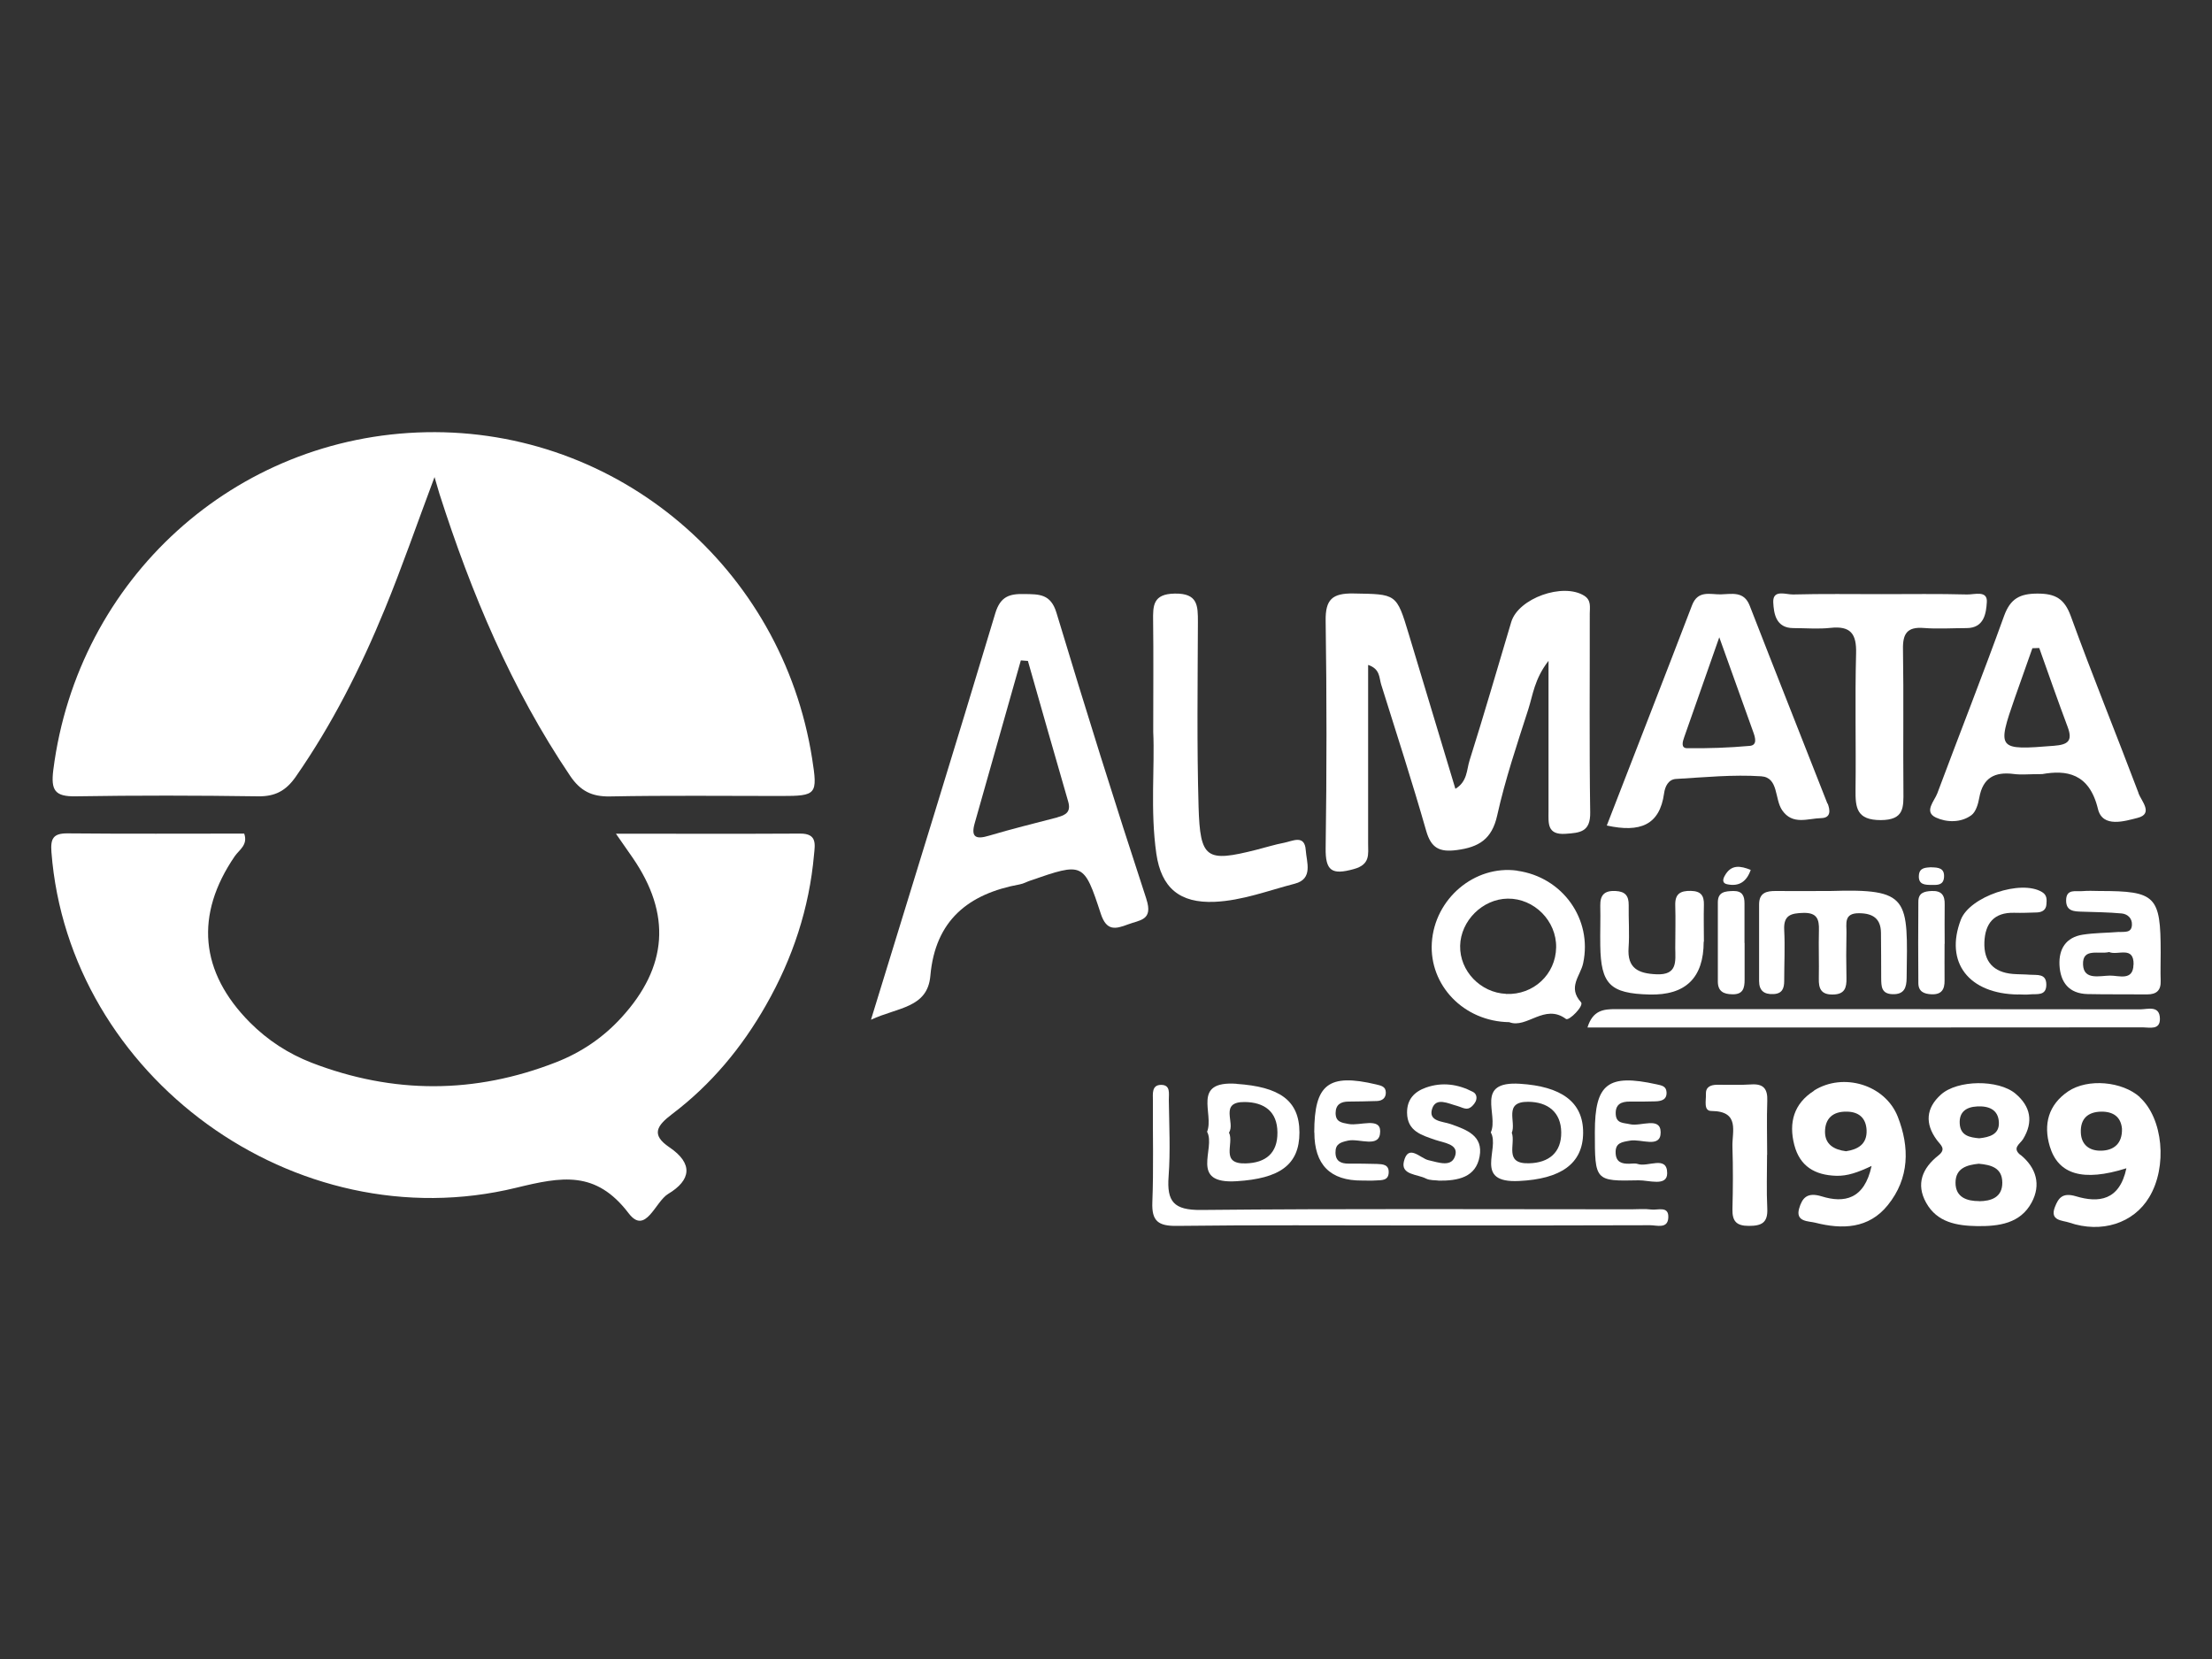
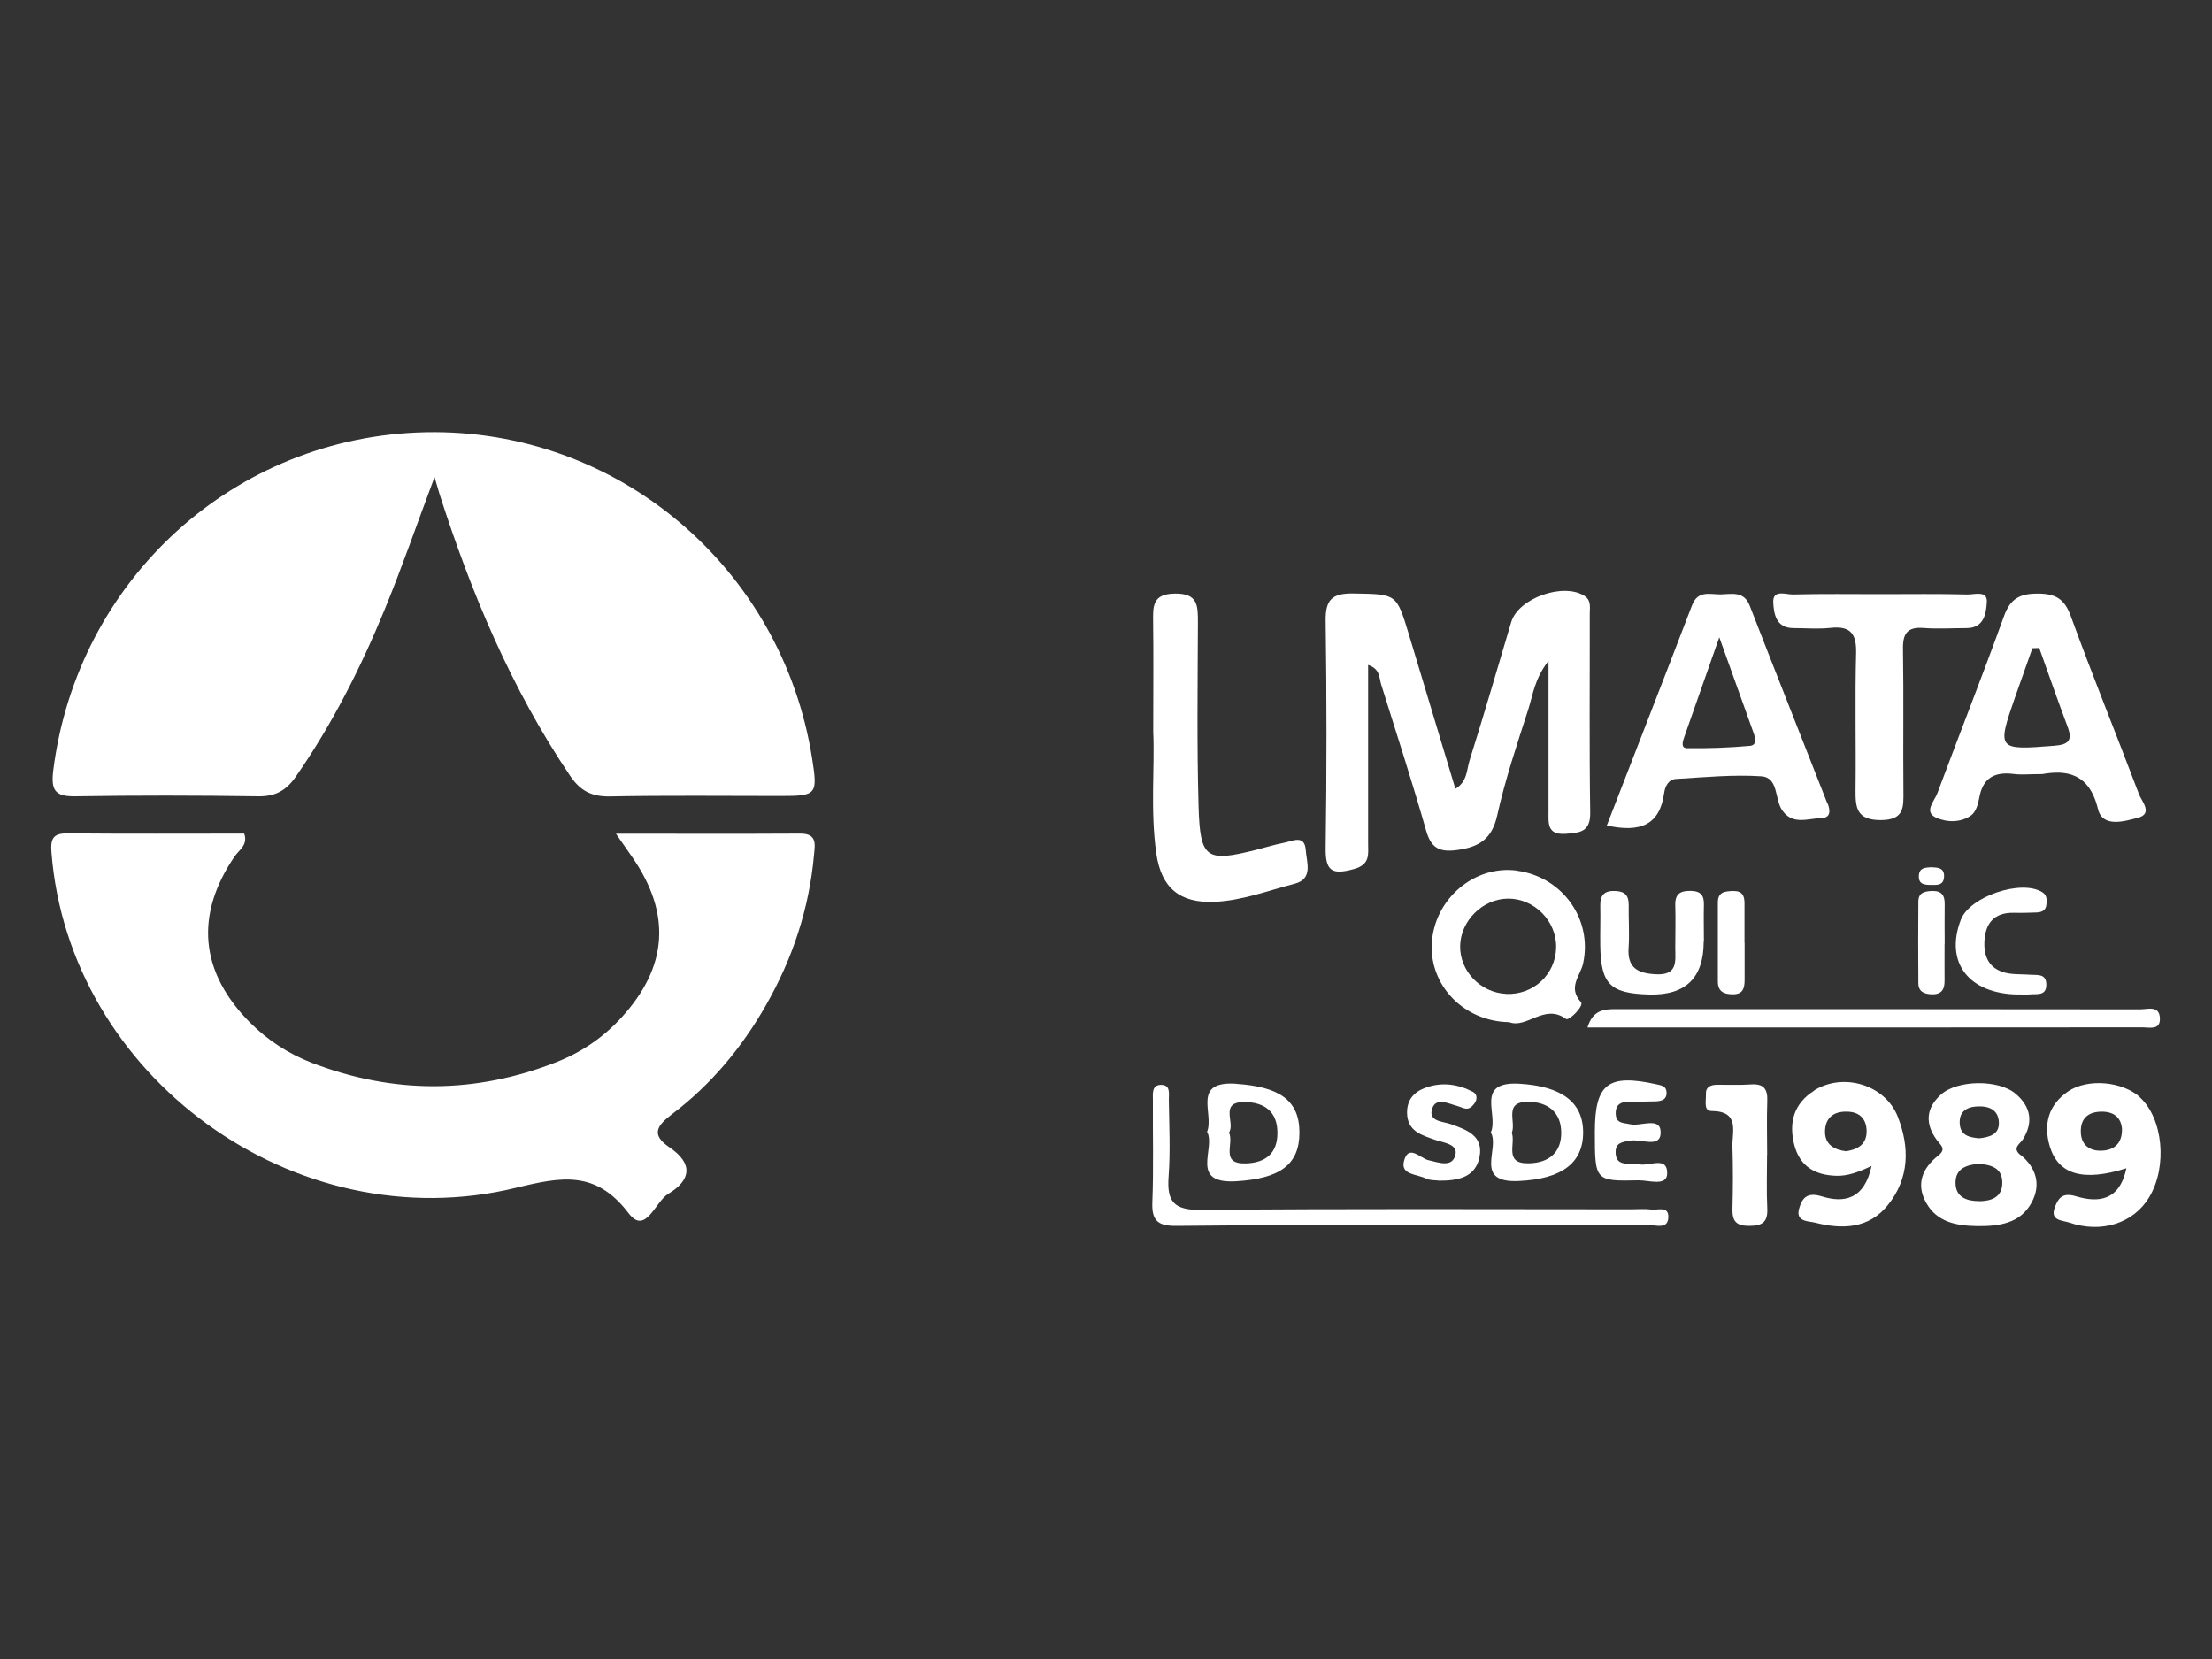
<svg xmlns="http://www.w3.org/2000/svg" id="Camada_1" data-name="Camada 1" viewBox="0 0 200 150">
  <rect x="0" y="0" width="200" height="150" fill="#333333" stroke="none" />
  <defs>
    <style>      .cls-1 {        fill: #fff;        stroke-width: 0px;      }    </style>
  </defs>
  <path class="cls-1" d="m39.29,43.13c-1.62,4.32-2.95,8.18-4.5,11.95-2.18,5.31-4.76,10.42-8.05,15.15-.88,1.26-1.85,1.79-3.4,1.77-5.5-.08-11-.09-16.5,0-1.89.03-2.25-.55-2.02-2.39,2.2-17.26,16.42-30.19,33.71-30.53,17.3-.34,32.19,12.24,34.9,29.51.51,3.25.41,3.38-2.81,3.38-5.16,0-10.31-.06-15.47.04-1.65.03-2.68-.5-3.6-1.86-5.32-7.88-8.94-16.52-11.82-25.51-.1-.32-.19-.65-.44-1.5Z" />
  <path class="cls-1" d="m55.69,75.38c5.87,0,11.27.02,16.66-.01,1.54-.01,1.34.97,1.25,1.91-.43,4.85-1.93,9.37-4.33,13.58-2.18,3.84-4.97,7.2-8.5,9.87-1.37,1.04-1.94,1.86-.25,3,2.19,1.48,1.96,2.98-.11,4.22-1.17.7-2.04,3.76-3.57,1.75-2.97-3.9-6.05-3.31-10.16-2.31-20.01,4.88-40.47-10.07-42.03-30.35-.09-1.21.15-1.7,1.45-1.69,5.33.05,10.65.02,15.98.02.36,1.03-.46,1.47-.85,2.04-3.63,5.3-3.17,10.48,1.38,15.05,1.6,1.6,3.46,2.81,5.57,3.63,7.38,2.84,14.75,2.83,22.11-.05,2.27-.89,4.25-2.23,5.9-4.04,4.19-4.58,4.52-9.35,1.01-14.45-.38-.56-.77-1.11-1.51-2.17Z" />
  <path class="cls-1" d="m131.56,71.34c1.13-.66,1.04-1.74,1.31-2.58,1.31-4.15,2.52-8.34,3.77-12.52.64-2.15,4.69-3.59,6.61-2.37.64.41.49,1.04.49,1.61.01,5.99-.05,11.98.04,17.97.03,1.77-.91,1.85-2.24,1.94-1.67.11-1.53-.97-1.53-2,0-4.34,0-8.68,0-13.64-1.28,1.65-1.41,3.09-1.83,4.39-1.02,3.17-2.09,6.34-2.81,9.59-.48,2.16-1.67,2.87-3.66,3.13-1.54.2-2.31-.16-2.76-1.74-1.27-4.44-2.69-8.83-4.07-13.23-.19-.6-.08-1.41-1.18-1.77,0,5.45,0,10.79,0,16.14,0,.98.21,1.91-1.3,2.32-1.98.55-2.57.17-2.54-1.91.1-6.85.1-13.69,0-20.54-.03-1.93.6-2.5,2.51-2.47,3.89.07,3.89-.03,5.01,3.69,1.39,4.63,2.79,9.26,4.21,13.97Z" />
  <path class="cls-1" d="m104.27,66.17c0-3.86.03-6.94-.01-10.02-.02-1.39-.02-2.45,1.95-2.48,2.1-.04,2.1,1.09,2.1,2.58-.02,5.56-.1,11.13.06,16.69.14,4.73.7,5.04,5.24,3.89.83-.21,1.65-.47,2.49-.63.77-.15,1.86-.77,1.96.66.07,1.08.7,2.6-.99,3.04-2.4.62-4.75,1.53-7.26,1.64-3.14.13-4.81-1.25-5.26-4.36-.56-3.92-.13-7.86-.28-11.02Z" />
  <path class="cls-1" d="m170.12,53.72c2.58,0,5.16-.04,7.73.03.65.02,1.87-.41,1.79.7-.06.95-.22,2.34-1.83,2.34-1.29,0-2.58.09-3.87-.01-1.49-.12-1.91.5-1.88,1.92.07,4.28,0,8.56.04,12.83.01,1.47.08,2.61-2.05,2.62-2.18,0-2.3-1.11-2.28-2.75.05-4.11-.06-8.22.05-12.32.05-1.77-.49-2.51-2.32-2.31-1.1.12-2.23.02-3.35.02-1.59,0-1.77-1.33-1.82-2.33-.05-1.2,1.14-.7,1.78-.71,2.66-.07,5.33-.03,7.99-.03Z" />
  <path class="cls-1" d="m127.8,110.8c-7.13,0-14.26-.05-21.39.04-1.66.02-2.29-.41-2.22-2.13.12-3.07.03-6.16.05-9.24,0-.57-.12-1.37.73-1.38.9-.01.7.82.71,1.36.03,2.31.15,4.63-.02,6.92-.17,2.27.46,3.05,2.93,3.03,12.97-.13,25.94-.06,38.91-.06.6,0,1.21-.06,1.8.02.58.08,1.61-.37,1.54.75-.06,1.02-1.04.67-1.64.67-7.13.03-14.26.02-21.39.02Z" />
  <path class="cls-1" d="m143.53,92.91c.48-1.58,1.47-1.67,2.55-1.67,15.81,0,31.62,0,47.43.02.67,0,1.75-.39,1.78.83.03,1.07-.93.8-1.54.8-16.66.02-33.32.01-50.22.01Z" />
-   <path class="cls-1" d="m164.95,80.56c.17,0,.34,0,.52,0,7.25-.23,7.02.66,6.92,7.86-.01.86-.2,1.51-1.29,1.47-1.01-.04-1-.73-1.01-1.43-.01-1.37,0-2.74-.02-4.1-.01-1.3-.72-1.78-1.97-1.79-1.43-.02-1.13.97-1.15,1.76-.03,1.37-.03,2.74,0,4.1.02.87-.15,1.48-1.23,1.49-1.07.02-1.29-.54-1.27-1.44.03-1.45-.03-2.91.01-4.36.03-1-.17-1.61-1.4-1.58-1.11.03-1.81.19-1.74,1.53.08,1.53,0,3.08,0,4.62,0,.66-.17,1.16-.98,1.19-.86.04-1.29-.33-1.29-1.18,0-2.31,0-4.62,0-6.92,0-1.06.66-1.23,1.53-1.22,1.46.02,2.92,0,4.38,0Z" />
  <path class="cls-1" d="m154.04,85.14q0,4.91-4.91,4.78c-3.55-.09-4.39-.93-4.44-4.44-.02-1.2.03-2.4,0-3.59-.02-.97.38-1.38,1.38-1.33.89.04,1.2.45,1.19,1.28-.02,1.28.08,2.57-.01,3.85-.13,1.86.88,2.33,2.51,2.4,1.94.09,1.72-1.18,1.71-2.39,0-1.28.04-2.57,0-3.85-.03-1.02.44-1.32,1.41-1.3.91.02,1.2.42,1.18,1.26-.03,1.11,0,2.22,0,3.34Z" />
  <path class="cls-1" d="m159.77,104.4c0,1.62-.06,3.25.02,4.87.06,1.28-.5,1.57-1.67,1.57-1.14,0-1.5-.44-1.48-1.51.05-1.88.06-3.76,0-5.63-.05-1.37.72-3.23-1.9-3.25-.74,0-.47-.95-.5-1.51-.03-.68.44-.85,1-.86,1.03-.01,2.06.04,3.09-.03,1.15-.08,1.5.43,1.46,1.5-.06,1.62-.01,3.24-.01,4.87Z" />
  <path class="cls-1" d="m182.49,89.92c-4.48-.05-6.68-2.9-5.2-6.76.8-2.1,5.45-3.67,7.35-2.5.46.28.42.69.39,1.1-.03.51-.38.72-.86.74-.68.02-1.37.05-2.05.03-1.85-.05-2.64.98-2.7,2.67-.06,1.74.82,2.71,2.57,2.86.51.04,1.03.03,1.54.07.65.05,1.49-.14,1.49.9,0,1.06-.88.81-1.51.88-.34.04-.68,0-1.03,0Z" />
  <path class="cls-1" d="m144.2,102.35c0-4.37,1.18-5.28,5.58-4.31.44.1.86.15.9.69.05.69-.44.83-1,.85-.77.02-1.54.03-2.31.02-.81-.01-1.34.26-1.28,1.17.06.83.71.74,1.3.88.97.22,2.76-.73,2.76.74,0,1.47-1.78.56-2.76.74-.75.13-1.36.19-1.31,1.14.04.81.56.96,1.22.95.26,0,.54-.06.77.02.92.32,2.67-.82,2.67.84,0,1.23-1.67.62-2.58.64-3.96.09-3.96.04-3.96-4.36Z" />
  <path class="cls-1" d="m130.05,106.74c-.28-.04-.76,0-1.12-.18-.77-.4-2.28-.32-2-1.53.39-1.66,1.49-.29,2.23-.13.94.21,2.13.69,2.43-.47.25-.99-1.04-1.1-1.83-1.37-1.22-.43-2.52-.77-2.54-2.45-.01-1.22.67-1.91,1.72-2.28,1.46-.51,2.88-.31,4.23.39.37.19.39.59.24.89-.13.26-.42.57-.69.62-.3.06-.65-.15-.98-.24-.8-.21-1.9-.81-2.25.25-.38,1.17.96,1.14,1.69,1.4,1.44.51,2.94,1.05,2.6,2.92-.34,1.88-1.92,2.21-3.72,2.19Z" />
-   <path class="cls-1" d="m118.83,102.39c0-4.37,1.29-5.36,5.6-4.34.44.11.86.18.87.72.01.51-.32.76-.8.78-.86.03-1.72.04-2.57.05-.69,0-1.16.26-1.17,1.03,0,.82.54.88,1.19,1,1,.18,2.85-.63,2.84.66,0,1.59-1.88.61-2.91.84-.67.15-1.14.29-1.13,1.07,0,.79.49,1.01,1.18,1.01.86,0,1.72,0,2.58.03.52.02,1.08.05,1.05.78-.03.73-.62.68-1.12.71-.43.03-.86.01-1.29.01q-4.31.03-4.31-4.35Z" />
  <path class="cls-1" d="m175.82,85.34c0,1.1-.01,2.21,0,3.31.01.81-.27,1.28-1.17,1.25-.69-.03-1.19-.24-1.2-1-.02-2.46-.02-4.92,0-7.38,0-.79.52-.93,1.2-.96.9-.04,1.2.39,1.18,1.22-.02,1.19,0,2.38,0,3.56Z" />
  <path class="cls-1" d="m157.74,85.26c0,1.11,0,2.21,0,3.32,0,.76-.14,1.34-1.1,1.32-.81-.01-1.32-.27-1.32-1.16,0-2.38,0-4.77,0-7.15,0-.96.66-1.01,1.4-1.03.82-.01,1.01.44,1.01,1.12,0,1.19,0,2.38,0,3.57Z" />
  <path class="cls-1" d="m174.62,78.42c.62.01,1.22.05,1.15.91-.06.71-.6.69-1.1.68-.6,0-1.25,0-1.17-.89.06-.69.62-.67,1.12-.71Z" />
-   <path class="cls-1" d="m158.29,78.66c-.37,1.06-1.06,1.52-2.13,1.29-.44-.09-.41-.42-.22-.76.58-1.06,1.42-.91,2.35-.54Z" />
-   <path class="cls-1" d="m103.65,81.28c-2.82-8.59-5.52-17.23-8.13-25.88-.52-1.72-1.58-1.67-2.91-1.69-1.33-.03-2.16.21-2.62,1.74-3.63,12.09-7.37,24.14-11.24,36.75,2.42-1.13,5.12-1.05,5.37-3.98.44-5,3.43-7.41,8.09-8.26.33-.06.64-.24.97-.35,4.75-1.64,4.82-1.66,6.35,3.01.52,1.58,1.32,1.39,2.46.96,1.08-.41,2.29-.36,1.66-2.29Zm-8.03-7.38c-2.07.54-4.15,1.05-6.2,1.66-1.16.35-1.66.16-1.29-1.13,1.39-4.91,2.78-9.81,4.17-14.72l.64.05c1.21,4.24,2.41,8.48,3.64,12.71.27.93-.2,1.22-.96,1.42Z" />
  <path class="cls-1" d="m165.23,72.66c-2.34-5.97-4.71-11.93-7.03-17.9-.52-1.35-1.64-1.04-2.61-1.02-.94.02-2.07-.41-2.6.98-2.53,6.61-5.11,13.2-7.71,19.92,3.01.66,4.78-.03,5.18-2.91.08-.6.38-1.26,1.07-1.3,2.57-.15,5.16-.41,7.72-.24,1.57.11,1.19,2.05,1.88,3.06.94,1.38,2.32.75,3.54.72.89-.02.81-.72.58-1.32Zm-7.04-5.22c-1.87.17-3.76.23-5.64.21-.6,0-.41-.61-.27-1,.97-2.78,1.95-5.56,3.17-9.03,1.19,3.32,2.13,5.95,3.08,8.59.18.5.37,1.17-.33,1.23Z" />
  <path class="cls-1" d="m193.36,71.71c-2.02-5.35-4.18-10.64-6.13-16.01-.58-1.58-1.4-2.03-3-2.03-1.6,0-2.46.45-3.03,2.02-1.94,5.38-4.04,10.69-6.04,16.05-.26.69-1.24,1.66-.12,2.18.95.44,2.24.49,3.2-.21.41-.3.62-1.02.72-1.59.32-1.8,1.4-2.36,3.11-2.14.68.09,1.37.01,2.58.01,2.15-.38,4.25-.12,5.04,3.16.42,1.73,2.43,1.09,3.58.8,1.46-.37.35-1.52.08-2.23Zm-7.64-4.28c-5.11.41-5.18.36-3.54-4.35.52-1.49,1.05-2.98,1.58-4.47.21,0,.41-.01.62-.02.85,2.38,1.68,4.77,2.57,7.14.47,1.26.03,1.6-1.23,1.7Z" />
  <path class="cls-1" d="m137.18,78.72c-3.84-.53-7.47,2.53-7.72,6.52-.24,3.83,2.87,7.12,7,7.18,1.58.62,3.19-1.73,5.13-.29.27.2,1.65-1.19,1.36-1.51-1.24-1.36-.05-2.39.19-3.52.86-3.98-1.85-7.8-5.96-8.37Zm-1,11.14c-2.32-.1-4.21-2.07-4.16-4.35.05-2.26,2.03-4.23,4.3-4.26,2.39-.03,4.42,2.01,4.38,4.41-.04,2.44-2.05,4.31-4.52,4.21Z" />
  <g>
    <path class="cls-1" d="m182.68,104.43c-.79-.64-.04-.99.24-1.44.95-1.56.68-2.95-.68-4.1-1.55-1.31-5.27-1.26-6.75.08-1.36,1.22-1.45,2.63-.38,4.09.33.46.92.81.14,1.42-1.43,1.13-2.04,2.57-1.1,4.26.99,1.79,2.78,2.09,4.64,2.12,1.96.02,3.88-.24,4.9-2.13.87-1.61.43-3.15-1.01-4.32Zm-3.92-4.39c1.05-.06,1.92.28,1.97,1.44.05,1.08-.83,1.34-1.78,1.44-.82-.08-1.7-.21-1.76-1.33-.06-1.06.59-1.5,1.57-1.55Zm.18,8.56c-1.07,0-2.13-.32-2.13-1.66,0-1.32,1.02-1.61,2.1-1.72,1.11.1,2.12.36,2.13,1.7.01,1.36-1.03,1.68-2.1,1.69Z" />
    <path class="cls-1" d="m193.48,99.2c-1.59-1.43-4.71-1.72-6.49-.52-1.78,1.21-2.25,2.97-1.66,4.96.76,2.55,3,3.23,6.93,1.99-.62,2.93-2.51,3.15-4.57,2.53-1.21-.36-1.58.16-1.9.99-.47,1.24.68,1.18,1.3,1.39,2.93,1,5.82.06,7.23-2.29,1.67-2.76,1.26-7.14-.86-9.05Zm-3.49,4.84c-1.01.03-1.81-.48-1.85-1.64-.05-1.24.62-1.87,1.85-1.89,1.08-.01,1.77.47,1.87,1.54.04,1.35-.74,1.96-1.86,1.99Z" />
    <path class="cls-1" d="m164.02,98.62c-1.82,1.15-2.31,2.87-1.79,4.89.5,1.94,1.86,2.74,3.79,2.8,1.01.03,1.95-.3,3.2-.89-.65,3.03-2.48,3.38-4.51,2.75-1.33-.41-1.77.16-2.04,1.1-.35,1.22.86,1.13,1.45,1.28,2.44.62,4.84.56,6.57-1.59,1.96-2.43,1.98-5.23.9-7.99-1.14-2.9-4.93-4.03-7.57-2.37Zm2.89,5.47c-1.12-.14-1.9-.64-1.9-1.75,0-1.2.7-1.85,1.94-1.83,1.12,0,1.77.58,1.82,1.68.05,1.28-.81,1.74-1.86,1.9Z" />
-     <path class="cls-1" d="m191.62,84.26c-1.1.09-2.22.08-3.31.25-1.52.24-2.17,1.29-2.1,2.75.08,1.56.86,2.58,2.54,2.62,1.8.04,3.59.01,5.39.03.85,0,1.25-.37,1.22-1.23-.03-.85,0-1.7,0-2.56,0-5.11-.44-5.56-5.51-5.56-.51,0-1.03-.04-1.54.01-.61.06-1.5-.25-1.5.85,0,.98.74.99,1.44,1.01,1.2.04,2.39.05,3.58.16.53.05.96.43.93,1.03-.03.76-.67.61-1.14.65Zm1.28,2.96c-.03,1.5-1.32.98-2.12.99-.93.01-2.38.44-2.44-.99-.07-1.56,1.44-.91,2.36-1.14.76.34,2.25-.61,2.21,1.14Z" />
    <path class="cls-1" d="m111.8,97.99c-4.1-.28-2,2.7-2.66,4.34.82,1.51-1.68,4.75,2.68,4.47,3.84-.24,5.67-1.45,5.67-4.4,0-2.94-1.84-4.14-5.69-4.4Zm.84,7.2c-2.36.07-1.03-1.79-1.52-2.79.6-.86-.93-2.79,1.43-2.76,1.75.02,2.94.85,2.95,2.75.02,1.87-1.05,2.75-2.87,2.8Z" />
    <path class="cls-1" d="m137.43,97.99c-4.15-.26-1.9,2.8-2.64,4.4.86,1.46-1.63,4.6,2.56,4.39,3.73-.18,5.77-1.53,5.79-4.35.02-2.83-2.02-4.21-5.72-4.44Zm.8,7.19c-2.28.06-1.17-1.74-1.54-2.76.42-.99-.79-2.82,1.48-2.8,1.78.01,2.97.94,2.99,2.76.02,1.81-1.1,2.76-2.92,2.8Z" />
  </g>
</svg>